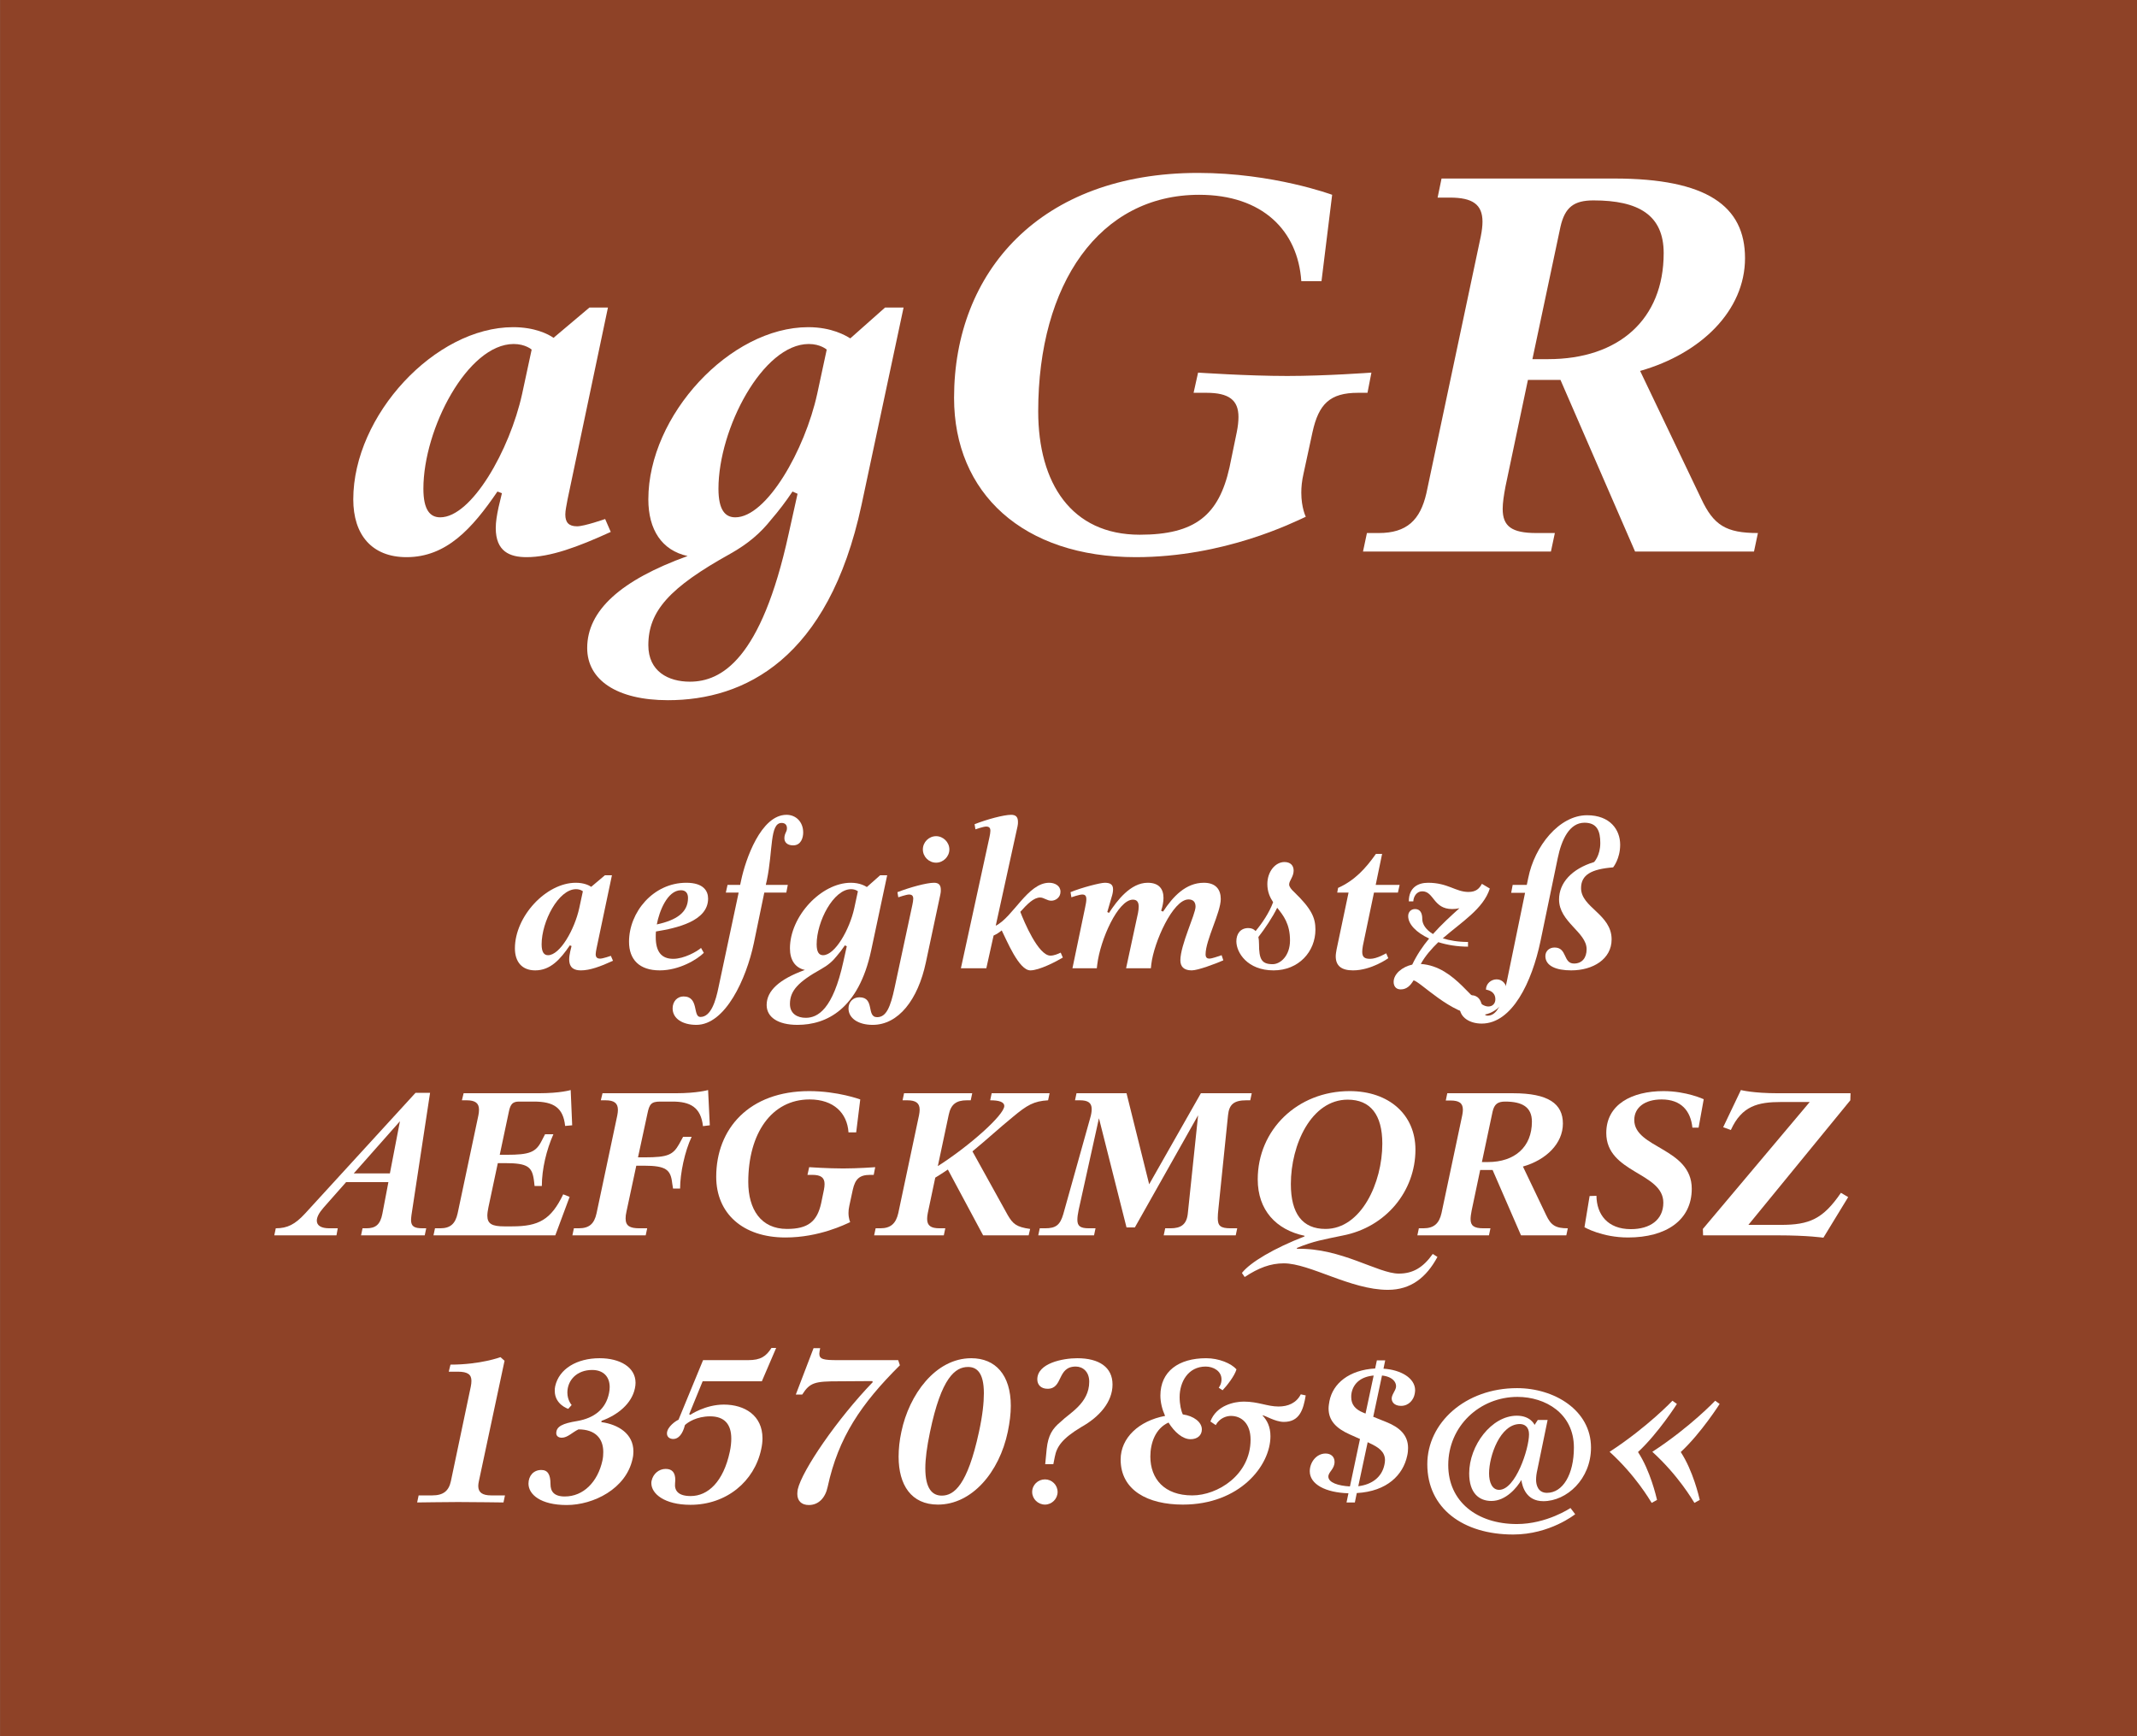
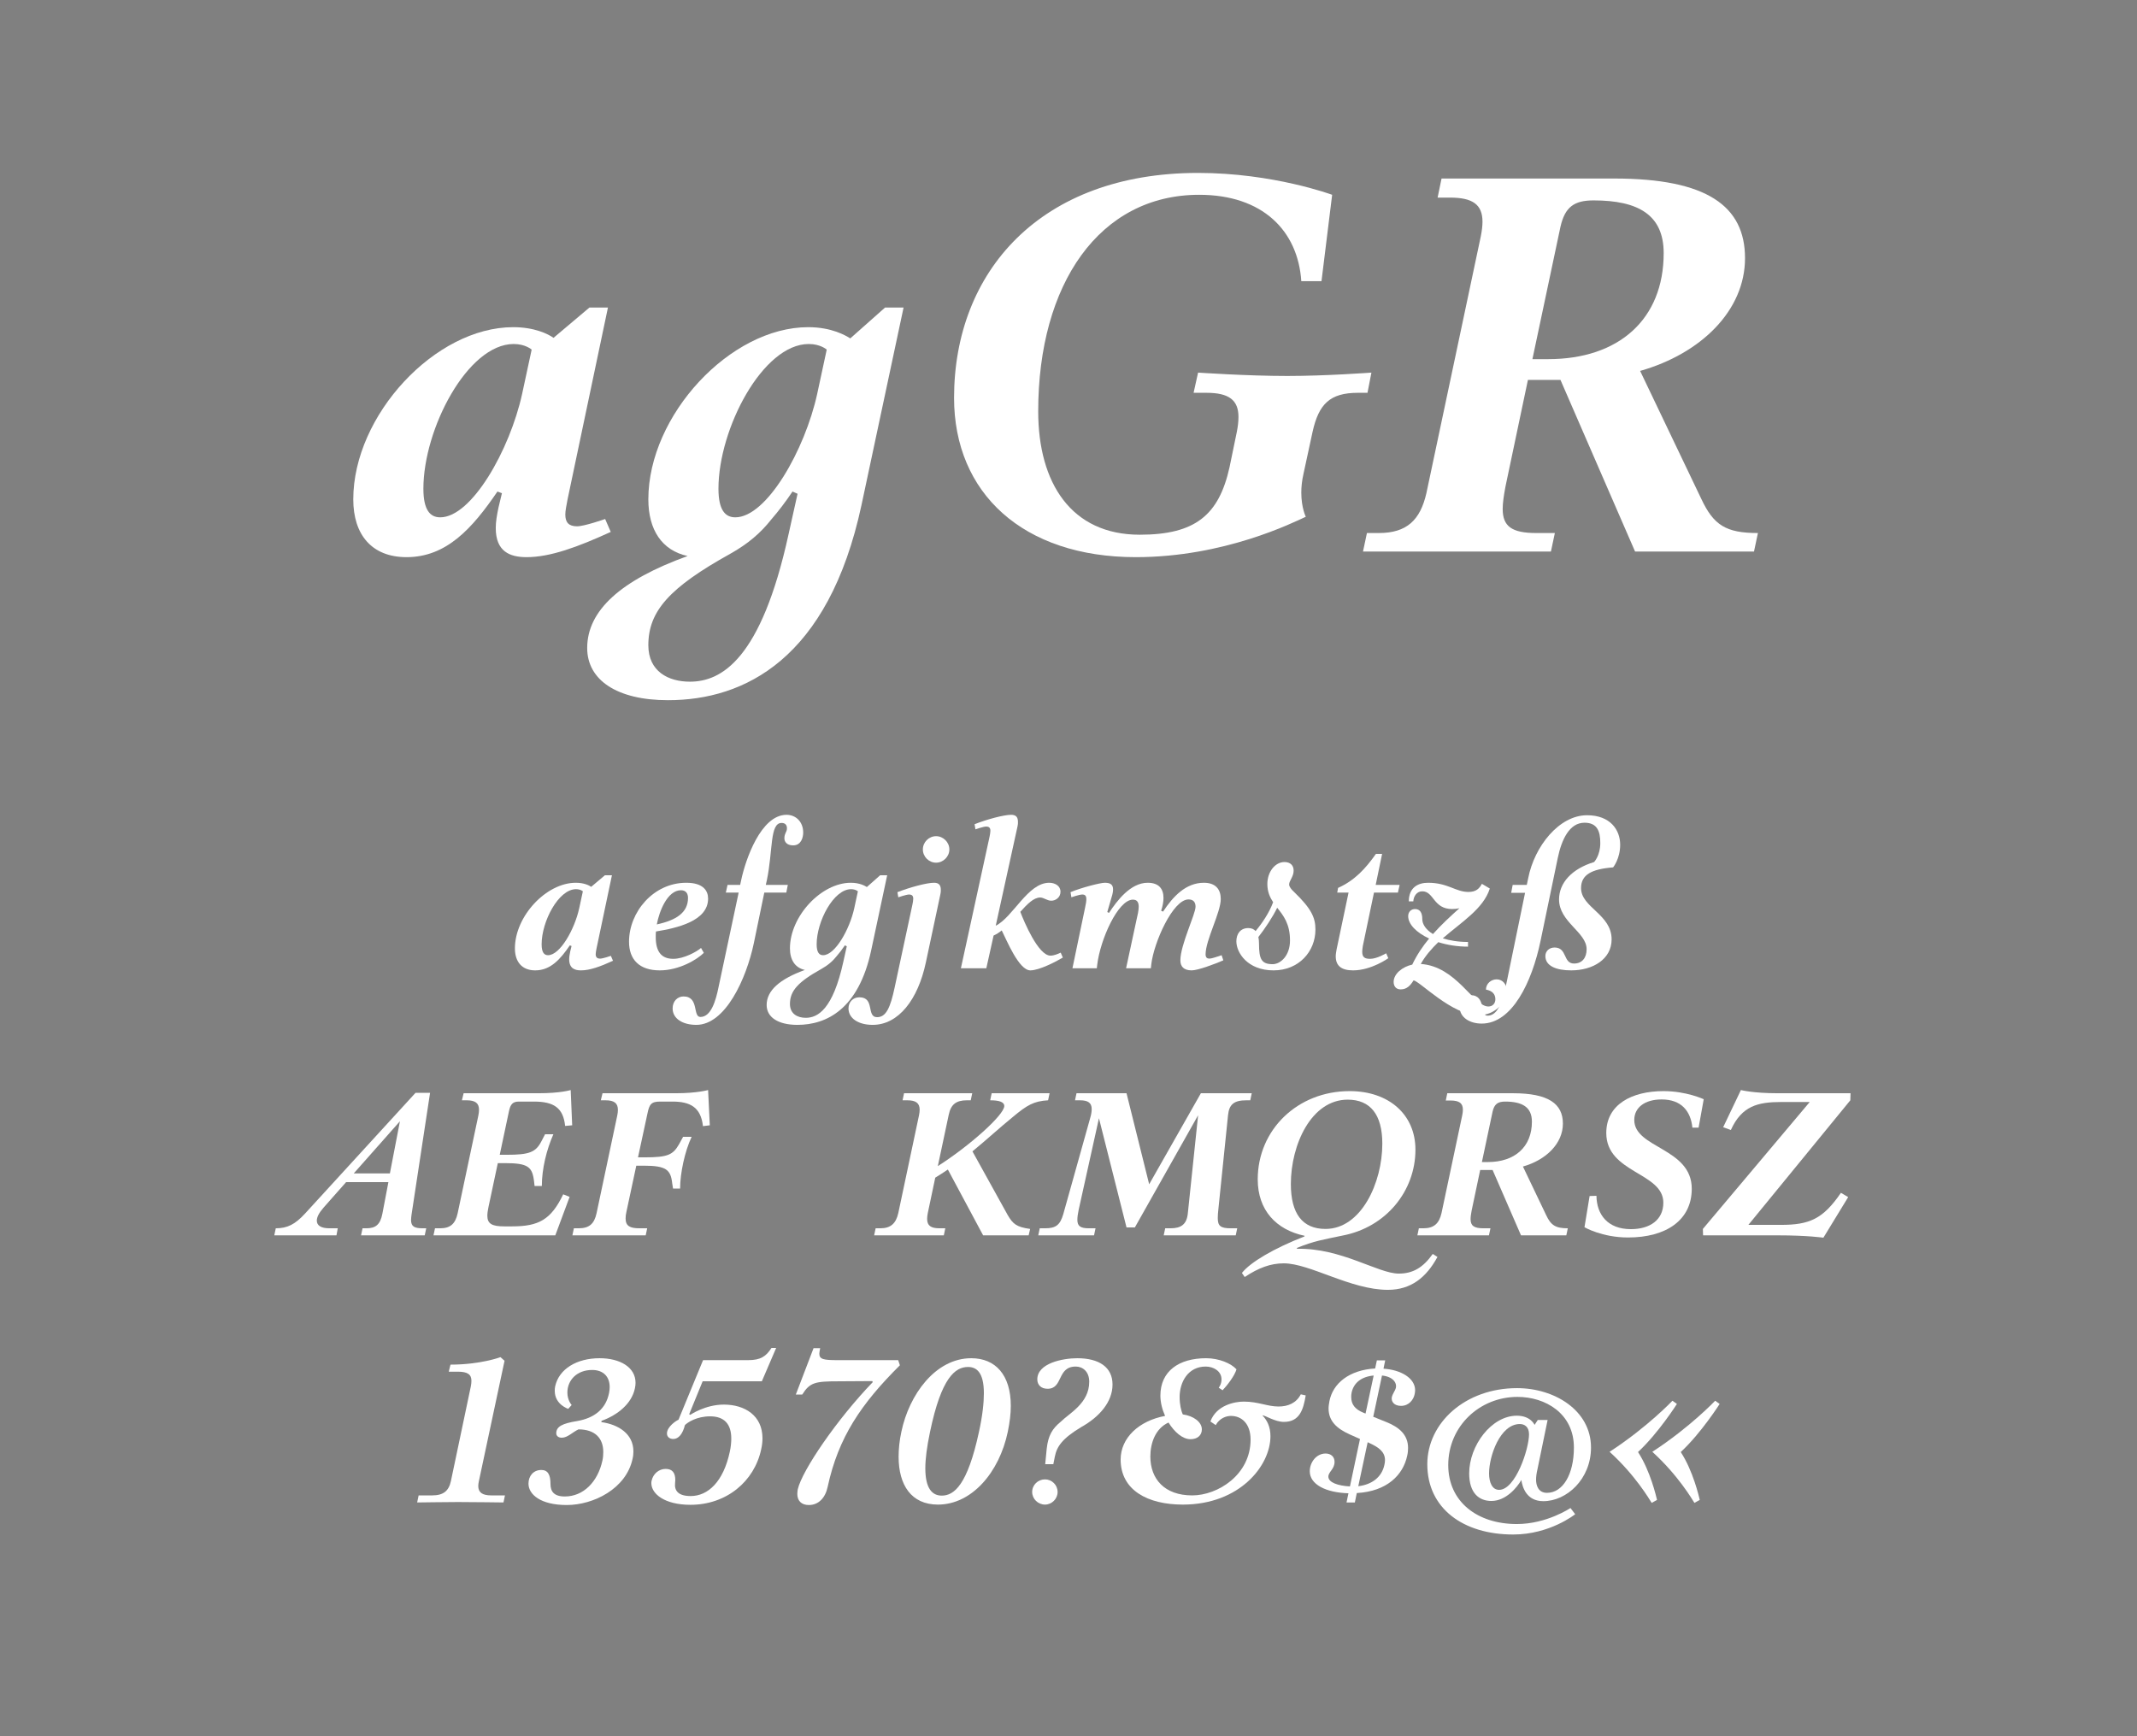
<svg xmlns="http://www.w3.org/2000/svg" width="100%" height="100%" viewBox="0 0 400 325" version="1.1" xml:space="preserve" style="fill-rule:evenodd;clip-rule:evenodd;stroke-linejoin:round;stroke-miterlimit:1.414;">
  <rect x="0" y="0" width="400" height="325" fill="#808080" stroke="none" />
  <g id="Schrift">
    <g id="HG" transform="matrix(1,0,0,0.929,0,0)">
-       <rect x="0.014" y="0" width="399.986" height="349.974" style="fill:rgb(142,66,39);fill-rule:nonzero;" />
-     </g>
+       </g>
    <g transform="matrix(1,0,0,1,-42.326,-11.926)">
      <g id="schriftfamilie">
        <path d="M155.596,109.079C155.596,109.079 151.711,110.444 150.346,110.444C148.771,110.444 148.141,109.709 148.141,108.239C148.141,107.504 148.351,106.559 148.561,105.404L156.121,69.494L152.656,69.494L145.936,75.164C144.886,74.429 142.366,73.169 138.376,73.169C123.781,73.169 108.451,89.654 108.451,105.404C108.451,112.019 111.916,116.219 118.426,116.219C125.881,116.219 130.711,110.864 135.436,103.934L136.276,104.249L135.646,106.874C135.331,108.344 135.121,109.604 135.121,110.759C135.121,115.169 137.746,116.219 140.896,116.219C145.306,116.219 150.451,114.329 156.646,111.494L155.596,109.079ZM124.726,108.764C122.836,108.764 121.576,107.399 121.576,103.409C121.576,92.174 129.871,76.319 138.481,76.319C140.686,76.319 141.841,77.369 141.841,77.369L140.056,85.664C137.746,96.164 130.606,108.764 124.726,108.764Z" style="fill:white;fill-rule:nonzero;" />
        <path d="M207.991,69.494L201.481,75.269C200.641,74.744 198.016,73.169 193.606,73.169C179.011,73.169 163.681,89.654 163.681,105.404C163.681,111.074 166.201,114.959 171.031,116.009C158.536,120.524 152.236,126.194 152.236,133.229C152.236,139.214 157.801,142.994 167.356,142.994C181.636,142.994 197.386,135.329 203.581,106.454L211.456,69.494L207.991,69.494ZM193.711,76.319C195.916,76.319 197.071,77.369 197.071,77.369L195.286,85.664C192.976,96.164 185.836,108.764 179.956,108.764C178.066,108.764 176.806,107.399 176.806,103.409C176.806,92.174 185.101,76.319 193.711,76.319ZM189.931,111.914C184.786,135.434 177.331,139.529 171.451,139.529C167.461,139.529 163.681,137.639 163.681,132.704C163.681,126.299 167.671,121.889 179.011,115.589C182.371,113.699 184.681,111.704 186.676,109.184C188.041,107.609 189.406,105.824 190.666,103.934L191.611,104.354L189.931,111.914Z" style="fill:white;fill-rule:nonzero;" />
        <path d="M254.926,116.219C271.516,116.219 284.431,109.709 286.741,108.659C286.741,108.659 285.901,106.979 285.901,104.144C285.901,103.094 286.006,101.939 286.321,100.574L288.001,92.804C289.156,87.554 291.256,85.454 296.506,85.454L298.291,85.454L299.026,81.674C299.026,81.674 290.521,82.304 283.276,82.304C275.821,82.304 266.581,81.674 266.581,81.674L265.741,85.454L268.156,85.454C272.356,85.454 274.141,86.819 274.141,89.969C274.141,90.809 274.036,91.754 273.826,92.804L272.461,99.419C270.466,108.344 266.056,112.019 255.661,112.019C242.851,112.019 236.656,102.359 236.656,88.919C236.656,65.084 248.101,48.389 266.791,48.389C278.656,48.389 285.271,55.109 285.901,64.559L289.681,64.559L291.676,48.389C291.676,48.389 280.651,44.294 266.581,44.294C237.076,44.294 220.906,62.774 220.906,86.399C220.906,104.249 233.821,116.219 254.926,116.219Z" style="fill:white;fill-rule:nonzero;" />
        <path d="M360.766,105.299L349.321,81.359C360.766,78.104 368.956,70.019 368.956,60.254C368.956,50.489 361.816,45.344 344.491,45.344L312.151,45.344L311.416,48.914L313.726,48.914C317.926,48.914 319.816,50.174 319.816,53.429C319.816,54.164 319.711,55.109 319.501,56.159L309.316,104.249C308.161,109.289 305.641,111.704 300.391,111.704L298.186,111.704L297.451,115.169L332.626,115.169L333.361,111.704L329.896,111.704C325.276,111.704 323.596,110.444 323.596,107.189C323.596,106.034 323.806,104.669 324.121,102.989L328.321,83.039L334.411,83.039L348.376,115.169L370.636,115.169L371.371,111.704C365.386,111.704 363.076,110.234 360.766,105.299ZM329.161,79.154L334.411,54.374C335.251,50.699 336.931,49.439 340.606,49.439C349.006,49.439 353.731,52.169 353.731,59.309C353.731,71.699 345.331,79.154 332.101,79.154L329.161,79.154Z" style="fill:white;fill-rule:nonzero;" />
        <path d="M156.666,190.849C156.666,190.849 155.186,191.369 154.666,191.369C154.066,191.369 153.826,191.089 153.826,190.529C153.826,190.249 153.906,189.889 153.986,189.449L156.866,175.769L155.546,175.769L152.986,177.929C152.586,177.649 151.626,177.169 150.106,177.169C144.546,177.169 138.706,183.449 138.706,189.449C138.706,191.969 140.026,193.569 142.506,193.569C145.346,193.569 147.186,191.529 148.986,188.889L149.306,189.009L149.066,190.009C148.946,190.569 148.866,191.049 148.866,191.489C148.866,193.169 149.866,193.569 151.066,193.569C152.746,193.569 154.706,192.849 157.066,191.769L156.666,190.849ZM144.906,190.729C144.186,190.729 143.706,190.209 143.706,188.689C143.706,184.409 146.866,178.369 150.146,178.369C150.986,178.369 151.426,178.769 151.426,178.769L150.746,181.929C149.866,185.929 147.146,190.729 144.906,190.729Z" style="fill:white;fill-rule:nonzero;" />
        <path d="M168.346,191.409C166.146,191.409 165.066,190.089 165.066,187.329C165.066,186.969 165.066,186.649 165.106,186.289C168.986,185.649 174.866,184.369 174.866,180.129C174.866,178.689 173.986,177.169 170.786,177.169C164.586,177.169 160.066,182.689 160.066,188.209C160.066,191.569 162.026,193.569 165.826,193.569C169.466,193.569 172.826,191.529 174.066,190.289L173.546,189.369C172.786,190.049 170.346,191.409 168.346,191.409ZM169.786,178.569C170.746,178.569 171.106,179.209 171.106,180.009C171.106,182.729 168.946,184.169 165.266,184.969C165.706,182.569 167.226,178.569 169.786,178.569Z" style="fill:white;fill-rule:nonzero;" />
        <path d="M189.546,164.449C184.746,164.449 181.866,172.849 181.066,176.649L180.866,177.569L178.506,177.569L178.186,179.009L180.586,179.009L176.826,196.689C176.306,199.249 175.426,202.289 173.426,202.289C171.946,202.289 173.226,198.449 170.266,198.449C169.106,198.449 168.226,199.369 168.226,200.689C168.226,202.609 170.106,203.769 172.666,203.769C178.106,203.769 182.026,195.129 183.426,188.489L185.386,179.009L189.506,179.009L189.786,177.569L185.666,177.569L185.866,176.689C187.026,171.129 186.386,165.969 188.626,165.969C189.306,165.969 189.626,166.369 189.626,166.969C189.626,167.689 189.146,167.889 189.146,168.849C189.146,169.489 189.586,170.169 190.786,170.169C192.266,170.169 192.666,168.729 192.666,167.769C192.666,165.769 191.306,164.449 189.546,164.449Z" style="fill:white;fill-rule:nonzero;" />
        <path d="M207.066,175.769L204.586,177.969C204.266,177.769 203.266,177.169 201.586,177.169C196.026,177.169 190.186,183.449 190.186,189.449C190.186,191.609 191.146,193.089 192.986,193.489C188.226,195.209 185.826,197.369 185.826,200.049C185.826,202.329 187.946,203.769 191.586,203.769C197.026,203.769 203.026,200.849 205.386,189.849L208.386,175.769L207.066,175.769ZM201.626,178.369C202.466,178.369 202.906,178.769 202.906,178.769L202.226,181.929C201.346,185.929 198.626,190.729 196.386,190.729C195.666,190.729 195.186,190.209 195.186,188.689C195.186,184.409 198.346,178.369 201.626,178.369ZM200.186,191.929C198.226,200.889 195.386,202.449 193.146,202.449C191.626,202.449 190.186,201.729 190.186,199.849C190.186,197.409 191.706,195.729 196.026,193.329C197.306,192.609 198.186,191.849 198.946,190.889C199.466,190.289 199.986,189.609 200.466,188.889L200.826,189.049L200.186,191.929Z" style="fill:white;fill-rule:nonzero;" />
        <path d="M217.546,173.409C218.866,173.409 220.026,172.289 220.026,170.929C220.026,169.569 218.866,168.449 217.546,168.449C216.186,168.449 215.066,169.569 215.066,170.929C215.066,172.289 216.186,173.409 217.546,173.409ZM201.146,200.689C201.146,202.569 203.026,203.769 205.666,203.769C210.506,203.769 214.146,199.049 215.626,192.089L218.346,179.329C218.426,179.009 218.426,178.729 218.426,178.489C218.426,177.529 217.986,177.169 217.146,177.169C215.786,177.169 212.666,178.009 210.306,178.929L210.466,179.889C210.466,179.889 211.986,179.369 212.466,179.369C213.026,179.369 213.266,179.609 213.266,180.169C213.266,180.489 213.186,180.849 213.106,181.289L209.786,196.769C208.986,200.529 208.186,202.329 206.506,202.329C204.426,202.329 206.146,198.609 203.186,198.609C201.986,198.609 201.146,199.489 201.146,200.689Z" style="fill:white;fill-rule:nonzero;" />
        <path d="M240.866,190.249C240.346,190.489 239.626,190.809 238.946,190.809C236.666,190.809 233.986,184.409 233.306,182.609C234.626,181.129 235.826,179.929 237.026,179.929C237.706,179.929 238.306,180.529 239.106,180.529C239.906,180.529 240.826,179.929 240.826,178.849C240.826,177.729 239.786,177.169 238.706,177.169C234.706,177.169 231.946,183.609 228.706,185.209L232.786,166.609C232.866,166.289 232.866,166.009 232.866,165.769C232.866,164.809 232.426,164.449 231.586,164.449C230.226,164.449 227.066,165.289 224.746,166.209L224.906,167.169C224.906,167.169 226.386,166.649 226.906,166.649C227.466,166.649 227.706,166.889 227.706,167.449C227.706,167.769 227.626,168.129 227.546,168.569L222.186,193.169L226.946,193.169L228.306,187.049C228.826,186.809 229.346,186.489 229.826,186.089C230.746,187.889 233.026,193.569 235.186,193.569C236.866,193.569 240.066,191.889 241.266,191.169L240.866,190.249Z" style="fill:white;fill-rule:nonzero;" />
        <path d="M265.386,193.569C266.546,193.569 269.746,192.369 271.306,191.689L270.986,190.729C270.426,190.929 269.106,191.369 268.746,191.369C268.346,191.369 267.986,191.249 267.986,190.569C267.986,187.889 270.826,182.729 270.826,180.209C270.826,178.449 269.906,177.169 267.666,177.169C264.266,177.169 261.866,179.769 260.026,182.569L259.666,182.409C259.946,181.569 260.106,180.729 260.106,180.009C260.106,178.369 259.306,177.169 257.146,177.169C253.946,177.169 251.426,180.489 249.906,182.809L249.586,182.649L250.386,179.889C250.586,179.289 250.666,178.769 250.666,178.409C250.666,177.489 250.146,177.169 249.106,177.169C248.306,177.169 244.826,178.049 242.706,178.929L242.866,179.889C242.866,179.889 244.346,179.369 244.906,179.369C245.426,179.369 245.666,179.609 245.666,180.249C245.666,180.609 245.586,181.129 245.426,181.849L243.066,193.169L247.626,193.169L247.706,192.489C248.266,187.809 251.586,180.329 254.386,180.329C255.186,180.329 255.466,180.849 255.466,181.649C255.466,182.329 255.266,183.249 255.026,184.249L253.106,193.169L257.746,193.169L257.826,192.409C258.306,188.329 261.866,180.289 264.786,180.289C265.666,180.289 266.106,180.769 266.106,181.649C266.106,183.049 263.266,188.809 263.266,191.689C263.266,192.809 263.866,193.569 265.386,193.569Z" style="fill:white;fill-rule:nonzero;" />
        <path d="M284.546,178.889C284.066,178.449 283.626,177.929 283.626,177.489C283.626,176.769 284.466,176.049 284.466,174.889C284.466,173.929 283.866,173.289 282.746,173.289C281.026,173.289 279.546,175.089 279.546,177.409C279.546,178.849 280.026,179.889 280.626,180.809C279.906,182.769 278.586,184.729 277.346,186.209C277.026,185.849 276.586,185.649 275.986,185.649C274.466,185.649 273.746,186.769 273.746,188.129C273.746,190.249 275.826,193.569 280.706,193.569C285.426,193.569 288.546,190.049 288.546,185.929C288.546,183.729 287.826,182.049 284.546,178.889ZM280.546,192.409C278.466,192.409 277.986,191.489 277.986,188.609C277.986,188.129 277.946,187.689 277.866,187.329C279.026,185.849 280.586,183.529 281.386,181.849C282.546,183.289 283.786,184.849 283.786,187.969C283.786,190.849 281.986,192.409 280.546,192.409Z" style="fill:white;fill-rule:nonzero;" />
        <path d="M299.506,179.009L303.986,179.009L304.306,177.569L299.826,177.569L301.026,171.769L299.866,171.769C297.946,174.489 295.906,176.729 292.786,178.129L292.626,179.009L294.746,179.009L292.506,189.649C292.426,190.129 292.346,190.529 292.346,190.929C292.346,192.729 293.426,193.569 295.586,193.569C299.026,193.569 302.186,191.289 302.186,191.289L301.786,190.369C301.786,190.369 300.066,191.409 298.786,191.409C297.746,191.409 297.306,191.089 297.306,190.089C297.306,189.809 297.346,189.409 297.426,188.969L299.506,179.009Z" style="fill:white;fill-rule:nonzero;" />
        <path d="M322.466,195.249C321.426,195.249 320.466,196.049 320.466,197.169C321.626,197.369 322.226,198.009 322.226,198.969C322.226,199.769 321.706,200.329 320.906,200.329C318.146,200.329 314.946,192.809 308.266,192.369C309.106,190.849 310.266,189.529 311.546,188.289C313.186,188.809 315.106,189.129 317.106,189.129L317.106,188.249C315.226,188.249 313.626,187.969 312.386,187.569C315.866,184.529 319.986,182.049 321.186,178.249L319.706,177.369C319.226,178.249 318.626,178.889 317.186,178.889C314.786,178.889 313.346,177.169 309.626,177.169C307.706,177.169 306.026,178.089 306.026,180.649L306.866,180.649C306.906,179.769 307.466,178.769 308.546,178.769C310.746,178.769 310.586,182.089 314.146,182.089C314.546,182.089 315.026,182.049 315.506,181.929C313.866,183.409 312.146,184.969 310.546,186.769C309.226,185.969 308.546,184.929 308.546,183.969C308.546,182.809 308.146,182.089 307.186,182.089C306.466,182.089 305.906,182.609 305.906,183.409C305.906,184.929 307.426,186.489 309.826,187.609C308.626,189.049 307.546,190.649 306.666,192.489C304.826,192.889 303.186,194.209 303.186,195.729C303.186,196.489 303.586,197.129 304.506,197.129C305.666,197.129 306.346,196.369 306.906,195.449C307.986,195.489 314.066,201.969 319.066,201.969C322.346,201.969 324.386,199.289 324.386,197.449C324.386,196.249 323.626,195.249 322.466,195.249Z" style="fill:white;fill-rule:nonzero;" />
        <path d="M315.546,200.449C315.546,202.369 317.426,203.529 319.666,203.529C325.386,203.529 329.066,195.729 330.666,188.129L333.906,172.529C334.626,169.049 336.106,165.929 338.906,165.929C341.266,165.929 341.866,167.489 341.866,169.729C341.866,172.089 340.706,173.289 340.706,173.289C336.506,174.569 334.146,177.209 334.146,180.289C334.146,184.529 339.306,186.409 339.306,189.609C339.306,191.209 338.466,192.289 336.946,192.289C334.866,192.289 335.706,189.289 333.306,189.289C332.306,189.289 331.586,189.969 331.586,190.889C331.586,192.729 333.586,193.569 336.426,193.569C340.506,193.569 343.986,191.449 343.986,187.769C343.986,183.049 338.266,181.809 338.266,178.169C338.266,175.689 340.186,174.609 344.266,174.289C344.266,174.289 345.586,172.689 345.586,170.049C345.586,167.249 343.706,164.529 339.386,164.529C334.146,164.529 329.546,170.369 328.386,176.249L328.106,177.569L325.466,177.569L325.186,179.049L327.786,179.049L324.386,195.569C323.466,200.089 322.466,202.049 320.746,202.049C319.266,202.049 320.546,198.209 317.586,198.209C316.426,198.209 315.546,199.169 315.546,200.449Z" style="fill:white;fill-rule:nonzero;" />
        <path d="M119.266,240.289C119.266,240.049 119.306,239.729 119.346,239.369L122.826,216.489L120.106,216.489L99.426,239.089C97.546,241.129 96.106,241.849 93.946,241.849L93.666,243.169L105.306,243.169L105.546,241.849L103.986,241.849C102.426,241.849 101.626,241.329 101.626,240.409C101.626,239.769 102.026,238.969 102.866,238.009L107.106,233.209L115.026,233.209L113.906,239.089C113.506,241.209 112.586,241.849 110.906,241.849L110.186,241.849L109.906,243.169L121.826,243.169L122.106,241.849L121.466,241.849C119.906,241.849 119.266,241.529 119.266,240.289ZM108.546,231.569L117.186,221.809L115.306,231.569L108.546,231.569Z" style="fill:white;fill-rule:nonzero;" />
        <path d="M138.186,241.489L136.706,241.489C134.426,241.489 133.546,241.009 133.546,239.489C133.546,239.049 133.626,238.529 133.746,237.929L135.506,229.649L136.786,229.649C141.226,229.649 141.986,230.329 142.306,233.209L142.386,233.929L143.746,233.929C143.746,230.729 144.626,227.129 145.906,224.249L144.346,224.249L143.706,225.489C142.626,227.609 141.466,228.089 137.146,228.089L135.866,228.089L137.586,219.969C137.866,218.609 138.306,218.129 139.466,218.129L142.266,218.129C145.986,218.129 147.746,219.289 148.106,222.689L149.426,222.569L149.146,215.969C149.146,215.969 147.266,216.569 143.106,216.569L129.106,216.569L128.786,217.889L129.666,217.889C131.266,217.889 131.986,218.409 131.986,219.649C131.986,219.969 131.946,220.329 131.866,220.729L127.986,239.049C127.546,241.049 126.586,241.849 124.706,241.849L123.746,241.849L123.466,243.169L146.266,243.169L148.946,235.969L147.746,235.489C145.466,240.249 143.146,241.489 138.186,241.489Z" style="fill:white;fill-rule:nonzero;" />
        <path d="M174.866,215.969C174.866,215.969 172.826,216.569 168.786,216.569L155.106,216.569L154.786,217.889L155.666,217.889C157.266,217.889 157.986,218.409 157.986,219.689C157.986,219.969 157.946,220.329 157.866,220.729L153.986,239.049C153.546,241.049 152.586,241.849 150.626,241.849L149.746,241.849L149.466,243.169L163.186,243.169L163.466,241.849L162.026,241.849C160.226,241.849 159.426,241.409 159.426,240.009C159.426,239.649 159.466,239.209 159.586,238.729L161.426,230.129L162.826,230.129C167.026,230.129 167.866,230.889 168.146,233.409L168.306,234.409L169.626,234.409C169.626,231.569 170.506,227.409 171.786,224.729L170.186,224.729L169.466,226.049C168.306,228.089 167.386,228.569 162.986,228.569L161.746,228.569L163.506,220.409C163.866,218.609 164.226,218.129 165.906,218.129L168.186,218.129C171.506,218.129 173.506,219.169 173.906,222.729L175.186,222.569L174.866,215.969Z" style="fill:white;fill-rule:nonzero;" />
-         <path d="M189.346,243.569C195.666,243.569 200.586,241.089 201.466,240.689C201.466,240.689 201.146,240.049 201.146,238.969C201.146,238.569 201.186,238.129 201.306,237.609L201.946,234.649C202.386,232.649 203.186,231.849 205.186,231.849L205.866,231.849L206.146,230.409C206.146,230.409 202.906,230.649 200.146,230.649C197.306,230.649 193.786,230.409 193.786,230.409L193.466,231.849L194.386,231.849C195.986,231.849 196.666,232.369 196.666,233.569C196.666,233.889 196.626,234.249 196.546,234.649L196.026,237.169C195.266,240.569 193.586,241.969 189.626,241.969C184.746,241.969 182.386,238.289 182.386,233.169C182.386,224.089 186.746,217.729 193.866,217.729C198.386,217.729 200.906,220.289 201.146,223.889L202.586,223.889L203.346,217.729C203.346,217.729 199.146,216.169 193.786,216.169C182.546,216.169 176.386,223.209 176.386,232.209C176.386,239.009 181.306,243.569 189.346,243.569Z" style="fill:white;fill-rule:nonzero;" />
        <path d="M238.506,217.889L238.786,216.569L227.946,216.569L227.666,217.889C229.266,217.889 230.306,218.169 230.306,218.969C230.266,220.649 223.826,226.409 217.866,230.209L219.906,220.609C220.306,218.649 221.306,217.889 223.306,217.889L224.026,217.889L224.306,216.569L211.546,216.569L211.266,217.889L212.146,217.889C213.746,217.889 214.466,218.409 214.466,219.649C214.466,219.929 214.426,220.289 214.346,220.689L210.466,239.009C210.026,240.929 209.066,241.849 207.106,241.849L206.226,241.849L205.946,243.169L218.986,243.169L219.266,241.849L218.186,241.849C216.586,241.849 215.866,241.369 215.866,240.089C215.866,239.769 215.906,239.409 215.986,239.009L217.386,232.369C218.226,231.849 218.986,231.369 219.746,230.849L226.346,243.169L234.866,243.169L235.146,241.969C232.546,241.609 231.906,241.009 230.946,239.369L224.346,227.449C227.026,225.249 229.306,223.129 231.906,221.009C234.586,218.769 235.826,218.049 238.506,217.889Z" style="fill:white;fill-rule:nonzero;" />
        <path d="M267.106,216.569L257.426,233.609L253.186,216.569L243.826,216.569L243.546,217.889L244.466,217.889C245.986,217.889 246.666,218.369 246.666,219.529C246.666,220.009 246.586,220.529 246.386,221.209L241.346,239.209C240.746,241.249 239.946,241.849 237.946,241.849L236.946,241.849L236.666,243.169L247.106,243.169L247.386,241.849L246.146,241.849C244.506,241.849 243.986,241.409 243.986,240.249C243.986,239.769 244.066,239.169 244.226,238.409L248.026,221.249L253.186,241.689L254.746,241.689L266.586,220.689L264.666,239.009C264.466,241.129 263.386,241.849 261.426,241.849L260.426,241.849L260.146,243.169L273.626,243.169L273.906,241.849L272.666,241.849C270.746,241.849 270.266,241.369 270.266,239.929C270.266,239.449 270.306,238.889 270.386,238.209L272.186,220.689C272.386,218.649 273.306,217.889 275.626,217.889L276.346,217.889L276.626,216.569L267.106,216.569Z" style="fill:white;fill-rule:nonzero;" />
        <path d="M310.506,246.649C308.666,249.249 306.746,250.329 304.146,250.329C300.266,250.329 293.346,245.489 285.106,245.689L285.066,245.529C288.306,244.209 290.026,243.969 293.626,243.209C301.786,241.649 307.266,234.849 307.266,227.129C307.266,220.609 302.346,216.169 294.946,216.169C285.186,216.169 277.746,223.409 277.746,232.689C277.746,238.449 281.186,242.129 286.506,243.249L286.506,243.369C280.826,245.569 276.346,248.209 274.786,250.209L275.306,250.969C277.906,249.249 280.146,248.409 282.626,248.409C287.506,248.409 295.146,253.369 302.106,253.369C306.426,253.369 309.306,251.049 311.386,247.209L310.506,246.649ZM283.946,233.569C283.946,226.169 287.786,217.769 294.586,217.769C298.826,217.769 301.066,220.569 301.066,226.009C301.066,233.329 297.106,241.969 290.426,241.969C286.106,241.969 283.946,239.089 283.946,233.569Z" style="fill:white;fill-rule:nonzero;" />
        <path d="M331.746,239.409L327.386,230.289C331.746,229.049 334.866,225.969 334.866,222.249C334.866,218.529 332.146,216.569 325.546,216.569L313.226,216.569L312.946,217.929L313.826,217.929C315.426,217.929 316.146,218.409 316.146,219.649C316.146,219.929 316.106,220.289 316.026,220.689L312.146,239.009C311.706,240.929 310.746,241.849 308.746,241.849L307.906,241.849L307.626,243.169L321.026,243.169L321.306,241.849L319.986,241.849C318.226,241.849 317.586,241.369 317.586,240.129C317.586,239.689 317.666,239.169 317.786,238.529L319.386,230.929L321.706,230.929L327.026,243.169L335.506,243.169L335.786,241.849C333.506,241.849 332.626,241.289 331.746,239.409ZM319.706,229.449L321.706,220.009C322.026,218.609 322.666,218.129 324.066,218.129C327.266,218.129 329.066,219.169 329.066,221.889C329.066,226.609 325.866,229.449 320.826,229.449L319.706,229.449Z" style="fill:white;fill-rule:nonzero;" />
        <path d="M347.066,243.569C354.186,243.569 358.986,240.329 358.986,234.449C358.986,226.769 348.226,226.889 348.226,221.569C348.226,219.249 350.186,217.729 353.346,217.729C357.026,217.729 358.786,219.889 359.106,223.009L360.266,223.009L361.226,217.689C361.226,217.689 357.986,216.169 353.706,216.169C347.786,216.169 342.986,218.649 342.986,224.009C342.986,231.529 353.666,231.369 353.666,237.049C353.666,240.289 351.146,242.009 347.586,242.009C343.226,242.009 341.186,239.249 341.146,235.769L339.866,235.809L338.906,241.649C338.906,241.649 342.186,243.569 347.066,243.569Z" style="fill:white;fill-rule:nonzero;" />
        <path d="M388.706,216.569L375.106,216.569C370.426,216.569 368.186,215.969 368.186,215.969L364.866,222.929L366.306,223.449C368.346,218.929 371.386,218.209 375.706,218.209L381.066,218.209L361.066,241.969L361.106,243.169L375.106,243.169C380.746,243.169 383.626,243.609 383.626,243.609L388.266,236.009L386.906,235.209C383.546,240.129 380.986,241.209 375.666,241.209L369.586,241.209L388.666,217.889L388.706,216.569Z" style="fill:white;fill-rule:nonzero;" />
        <path d="M136.566,293.169L136.846,291.849L134.286,291.849C132.606,291.849 131.846,291.289 131.846,290.089C131.846,289.809 131.886,289.529 131.966,289.169L136.766,266.649L136.006,265.969C136.006,265.969 132.286,267.369 126.646,267.369L126.326,268.689L128.006,268.689C129.926,268.689 130.566,269.249 130.566,270.409C130.566,270.729 130.526,271.089 130.446,271.489L126.726,289.169C126.326,291.009 125.326,291.849 123.206,291.849L120.686,291.849L120.406,293.169C120.406,293.169 126.086,293.089 128.046,293.089C130.886,293.089 136.566,293.169 136.566,293.169Z" style="fill:white;fill-rule:nonzero;" />
        <path d="M148.406,293.649C153.406,293.649 159.526,290.609 160.726,285.009C160.846,284.529 160.886,284.049 160.886,283.609C160.886,280.329 158.086,278.569 154.886,278.129L154.926,277.889C157.926,276.809 160.566,274.689 161.166,271.809C161.246,271.449 161.286,271.089 161.286,270.769C161.286,267.849 158.366,266.169 154.566,266.169C150.286,266.169 146.966,268.169 146.246,271.409C146.166,271.729 146.166,272.009 146.166,272.289C146.166,274.849 148.686,275.649 148.686,275.649L149.326,274.929C149.326,274.929 148.526,274.049 148.526,272.609C148.526,270.289 150.286,268.369 153.166,268.369C155.286,268.369 156.446,269.649 156.446,271.569C156.446,271.929 156.406,272.289 156.326,272.689C155.726,275.689 153.566,277.369 150.366,277.929C147.646,278.369 146.446,278.929 146.446,280.209C146.446,280.689 146.806,281.049 147.486,281.049C148.566,281.049 149.486,280.009 150.606,279.489C153.726,279.489 155.246,281.169 155.246,283.729C155.246,284.249 155.206,284.769 155.086,285.329C154.206,289.329 151.526,292.049 148.046,292.049C146.006,292.049 145.366,291.089 145.366,289.729C145.366,287.929 144.846,287.089 143.646,287.089C142.166,287.089 141.246,288.209 141.246,289.649C141.246,291.649 143.486,293.649 148.406,293.649Z" style="fill:white;fill-rule:nonzero;" />
        <path d="M171.566,293.609C178.286,293.609 183.526,289.249 184.806,283.209C184.966,282.489 185.046,281.809 185.046,281.169C185.046,276.889 181.726,274.849 177.806,274.849C174.326,274.849 171.526,276.769 171.526,276.769L171.326,276.649L173.846,270.489L184.926,270.489L187.606,264.249L186.726,264.249C185.726,265.809 184.726,266.529 182.366,266.529L173.926,266.529L169.326,277.689C168.966,277.809 167.166,278.969 167.166,280.249C167.166,280.889 167.646,281.289 168.366,281.289C169.326,281.289 170.126,280.329 170.526,278.689C171.046,278.169 172.726,277.049 175.246,277.049C177.926,277.049 179.206,278.529 179.206,281.209C179.206,281.929 179.126,282.769 178.926,283.689C177.726,289.289 174.846,291.969 171.606,291.969C169.326,291.969 168.526,291.009 168.686,289.529C168.686,289.329 168.726,289.129 168.726,288.969C168.726,287.609 168.166,286.889 166.926,286.889C165.646,286.889 164.566,287.809 164.286,289.129C164.246,289.289 164.246,289.409 164.246,289.569C164.246,291.529 166.686,293.609 171.566,293.609Z" style="fill:white;fill-rule:nonzero;" />
        <path d="M193.726,293.649C195.526,293.649 196.806,292.329 197.246,290.249C199.246,280.969 203.526,274.689 210.766,267.489L210.446,266.529L199.086,266.529C196.486,266.529 195.686,266.369 195.686,265.329C195.686,265.049 195.766,264.689 195.846,264.289L194.606,264.289L191.286,272.969L192.486,272.969C193.926,270.689 194.886,270.489 199.366,270.489L205.606,270.449L205.686,270.649C199.046,277.529 192.446,287.169 191.646,290.729C191.606,291.009 191.566,291.289 191.566,291.569C191.566,292.849 192.326,293.649 193.726,293.649Z" style="fill:white;fill-rule:nonzero;" />
        <path d="M217.886,293.569C224.206,293.569 229.366,287.569 230.966,279.929C231.326,278.169 231.526,276.569 231.526,275.089C231.526,269.289 228.646,266.169 224.126,266.169C217.406,266.169 212.486,273.009 211.046,279.929C210.686,281.569 210.526,283.169 210.526,284.609C210.526,289.889 212.886,293.569 217.886,293.569ZM218.606,291.889C216.846,291.889 215.526,290.609 215.526,286.769C215.526,285.049 215.806,282.809 216.406,279.969C218.526,269.769 221.126,267.809 223.526,267.809C225.086,267.809 226.486,268.769 226.486,272.729C226.486,274.489 226.246,276.849 225.566,279.969C223.406,289.969 220.886,291.889 218.606,291.889Z" style="fill:white;fill-rule:nonzero;" />
        <path d="M237.966,286.009L239.486,286.009L239.766,284.609C240.126,282.729 241.126,281.209 244.726,279.049C248.086,277.169 250.566,274.369 250.566,271.089C250.566,267.849 248.046,266.169 243.966,266.169C241.286,266.169 236.486,267.089 236.486,270.129C236.486,271.129 237.166,271.889 238.406,271.889C241.366,271.889 240.126,267.729 243.686,267.729C244.966,267.729 246.206,268.649 246.206,270.569C246.206,274.609 242.486,276.449 240.886,278.049C239.326,279.329 238.526,280.569 238.246,283.129L237.966,286.009ZM237.926,293.569C239.206,293.569 240.286,292.489 240.286,291.209C240.286,289.889 239.206,288.849 237.926,288.849C236.606,288.849 235.526,289.889 235.526,291.209C235.526,292.489 236.606,293.569 237.926,293.569Z" style="fill:white;fill-rule:nonzero;" />
        <path d="M285.806,272.929C284.966,274.569 283.406,275.209 281.646,275.209C279.526,275.209 277.846,274.289 275.126,274.289C273.406,274.289 270.006,274.969 268.886,278.009L269.886,278.689C270.606,277.369 271.886,276.969 272.726,276.969C274.726,276.969 276.406,278.409 276.406,281.409C276.406,288.009 270.246,291.849 265.486,291.849C260.286,291.849 257.646,288.769 257.646,284.569C257.646,282.089 258.566,279.329 261.046,278.209C262.166,280.009 263.686,281.329 265.166,281.329C266.446,281.329 267.286,280.609 267.286,279.489C267.286,278.129 265.766,276.969 263.726,276.689C263.406,276.049 263.126,274.809 263.126,273.449C263.126,270.649 264.686,267.729 268.006,267.729C269.446,267.729 270.966,268.569 270.966,270.129C270.966,270.969 270.566,271.529 270.446,271.689L271.166,272.169C271.966,271.329 273.446,269.449 273.766,268.249C272.766,267.129 270.486,266.169 268.086,266.169C262.966,266.169 259.526,268.609 259.526,273.169C259.526,274.409 259.846,275.729 260.406,276.969C255.486,277.889 252.086,281.089 252.086,285.129C252.086,290.889 257.166,293.569 263.726,293.569C274.366,293.569 280.126,286.289 280.126,280.769C280.126,278.969 279.486,277.769 278.606,276.849C279.126,276.849 280.966,278.089 282.646,278.089C285.566,278.089 286.286,275.809 286.726,273.129L285.806,272.929Z" style="fill:white;fill-rule:nonzero;" />
        <path d="M301.286,268.129L301.606,266.569L300.046,266.569L299.726,268.089C294.846,268.369 291.806,270.889 291.166,274.209C291.086,274.689 291.006,275.129 291.006,275.569C291.006,277.889 292.486,279.329 295.006,280.449L296.886,281.289L295.006,290.169C292.806,290.049 290.966,289.449 290.966,288.329C290.966,287.449 292.126,286.929 292.126,285.569C292.126,284.609 291.446,284.009 290.446,284.009C288.726,284.009 287.486,285.649 287.486,287.329C287.486,289.769 290.446,291.329 294.726,291.449L294.366,293.169L295.926,293.169L296.286,291.409C301.966,291.089 304.966,288.009 305.726,284.409C305.846,283.889 305.886,283.409 305.886,282.969C305.886,280.529 304.246,279.089 301.846,278.129L299.366,277.129L301.006,269.409C303.006,269.609 303.806,270.729 303.606,271.689C303.446,272.329 303.046,272.689 302.846,273.449C302.686,274.249 303.246,275.089 304.566,275.089C306.046,275.089 306.926,273.929 307.126,272.849C307.166,272.609 307.206,272.369 307.206,272.169C307.206,269.889 304.526,268.329 301.286,268.129ZM297.526,276.369C295.926,275.729 295.246,274.769 295.246,273.449C295.246,273.169 295.246,272.889 295.326,272.569C295.726,270.769 297.166,269.609 299.446,269.409L297.926,276.529L297.526,276.369ZM298.566,282.009C300.326,282.809 301.566,283.649 301.566,285.249C301.566,285.529 301.526,285.849 301.446,286.169C300.966,288.369 299.206,289.809 296.566,290.129L298.326,281.889L298.566,282.009Z" style="fill:white;fill-rule:nonzero;" />
        <path d="M325.566,299.169C332.446,299.169 337.166,295.369 337.166,295.369L336.286,294.209C336.286,294.209 331.846,297.209 326.246,297.209C318.806,297.209 313.406,293.009 313.406,286.169C313.406,278.889 319.286,273.409 326.366,273.409C331.566,273.409 336.926,276.489 336.926,282.889C336.926,287.929 334.846,291.369 331.886,291.369C330.206,291.369 329.846,289.889 329.846,288.929C329.846,288.329 329.926,287.729 330.086,287.049L332.006,277.729L330.166,277.729L329.566,278.649C329.566,278.649 328.846,276.929 326.246,276.929C321.486,276.929 317.326,282.529 317.326,287.729C317.326,291.369 319.126,292.889 321.486,292.889C324.206,292.889 326.286,290.369 327.086,288.969C327.286,290.249 328.006,292.929 331.206,292.929C335.566,292.929 340.126,288.809 340.126,282.889C340.126,275.889 333.246,271.769 326.286,271.769C316.566,271.769 309.486,278.289 309.486,286.009C309.486,294.289 316.206,299.169 325.566,299.169ZM322.926,290.809C321.606,290.809 321.046,289.369 321.046,287.729C321.046,284.449 323.126,278.489 326.806,278.489C327.686,278.489 328.526,279.009 328.526,280.409C328.526,283.129 326.006,290.809 322.926,290.809Z" style="fill:white;fill-rule:nonzero;" />
        <path d="M351.486,293.249L352.486,292.689C352.326,292.049 351.246,287.289 348.926,283.729C352.726,280.209 356.206,274.729 356.206,274.729L355.366,274.129C355.366,274.129 350.726,279.049 343.606,283.689C348.446,288.089 351.046,292.569 351.486,293.249ZM359.486,293.249L360.486,292.689C360.326,292.049 359.246,287.289 356.926,283.729C360.726,280.209 364.206,274.729 364.206,274.729L363.366,274.129C363.366,274.129 358.726,279.049 351.606,283.689C356.446,288.089 359.046,292.569 359.486,293.249Z" style="fill:white;fill-rule:nonzero;" />
      </g>
    </g>
  </g>
</svg>